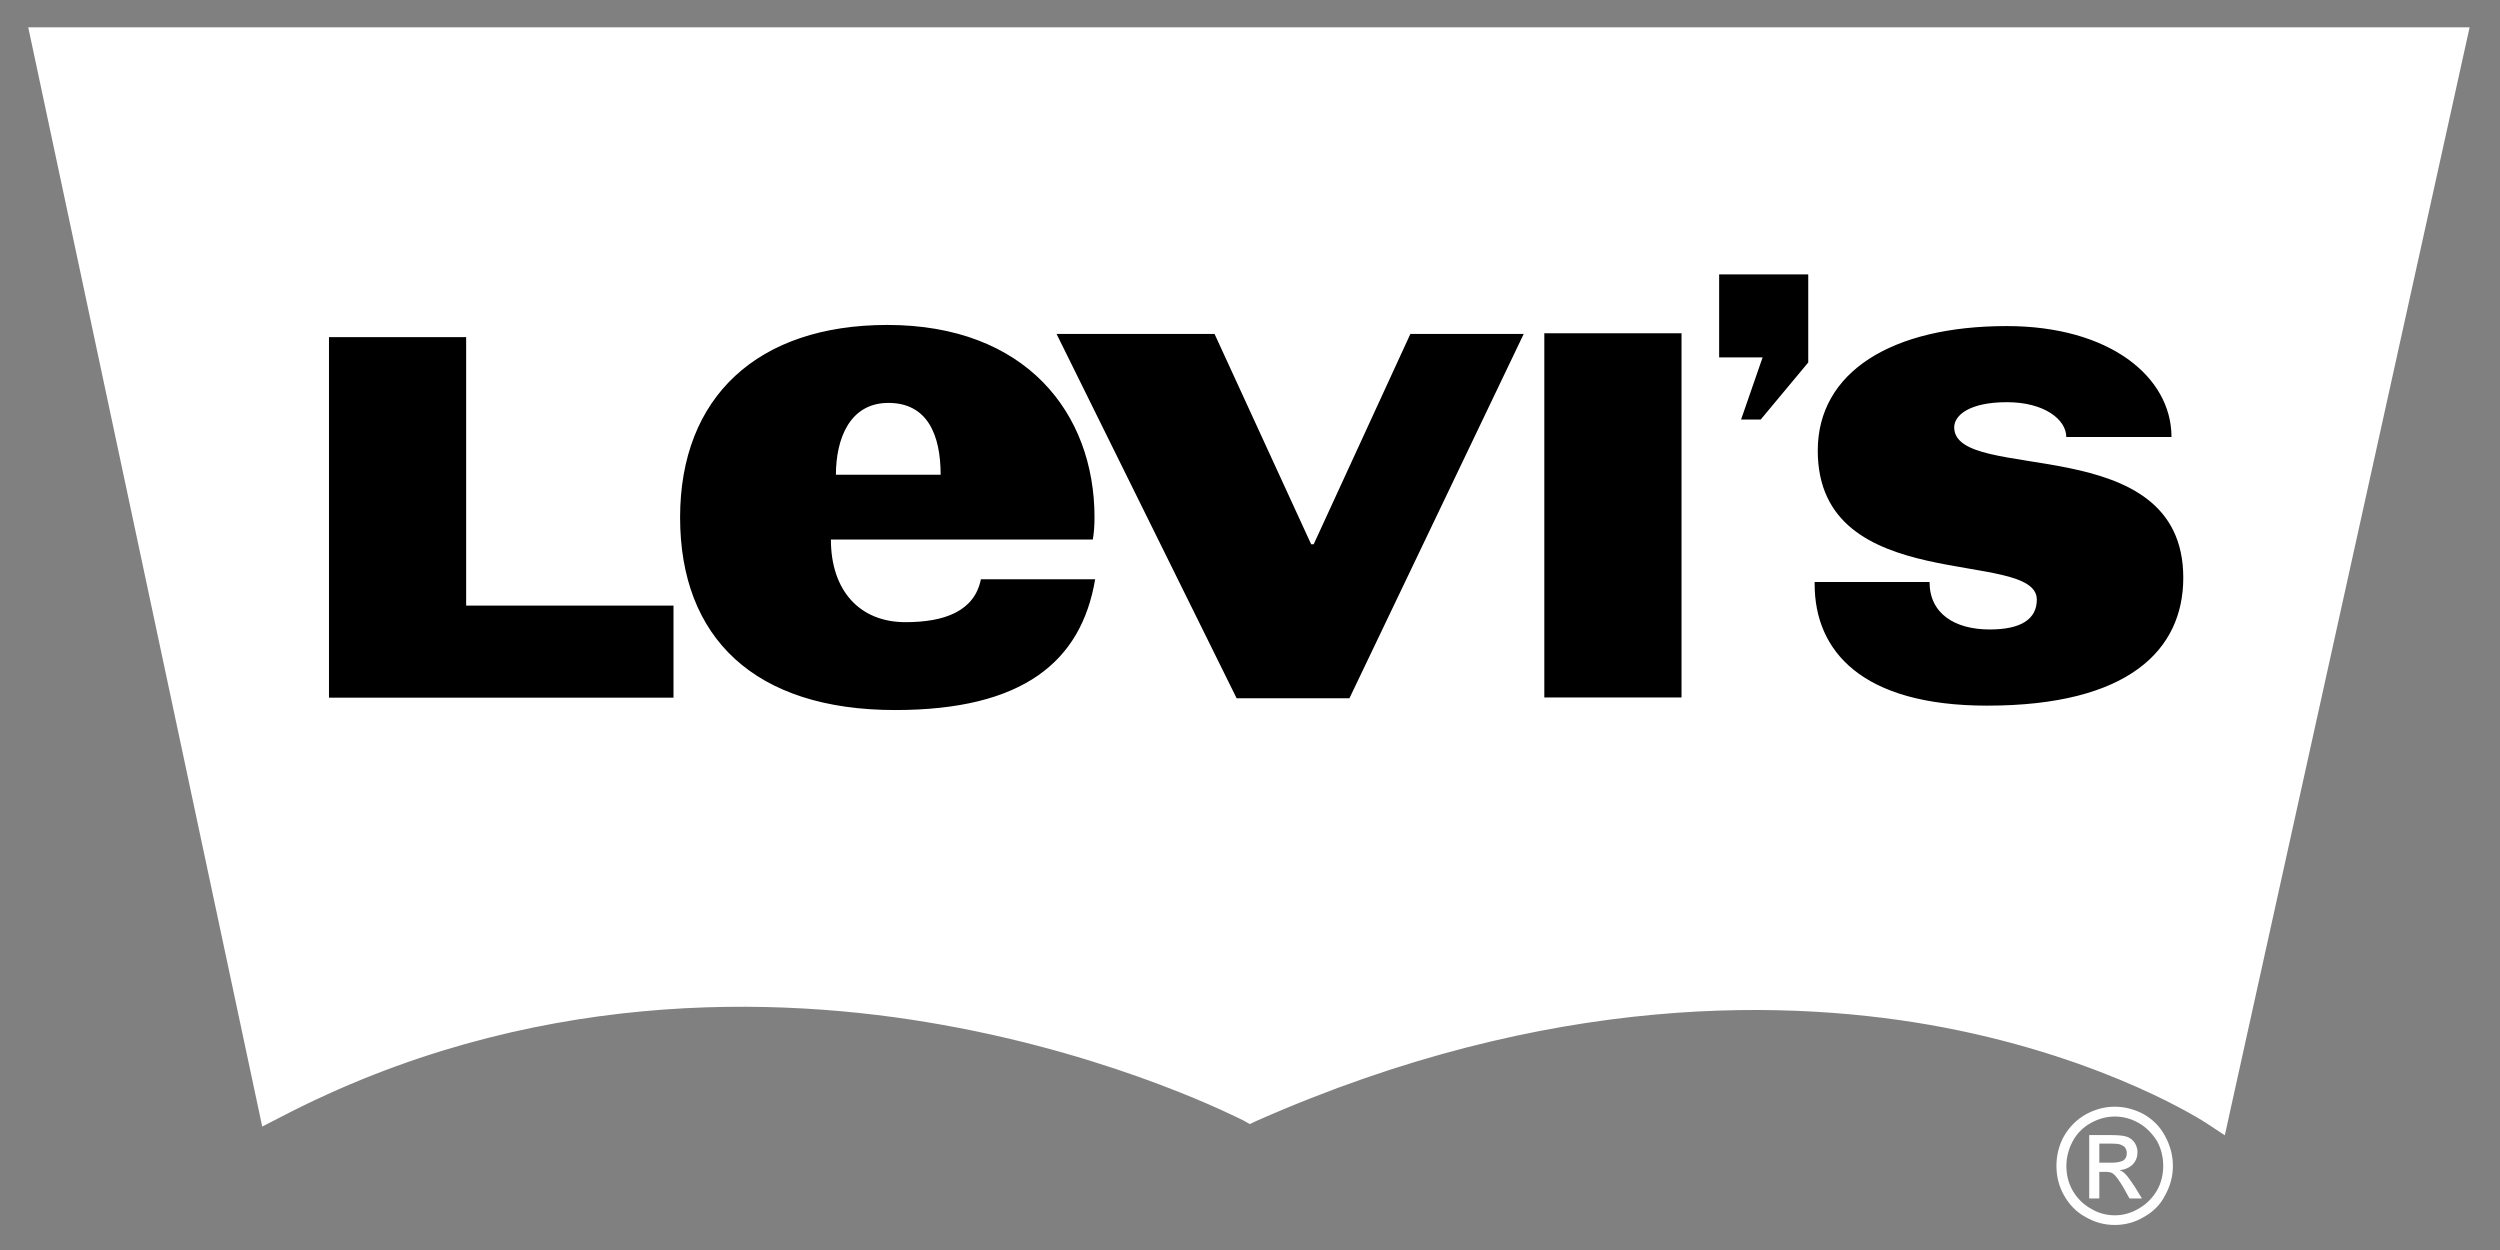
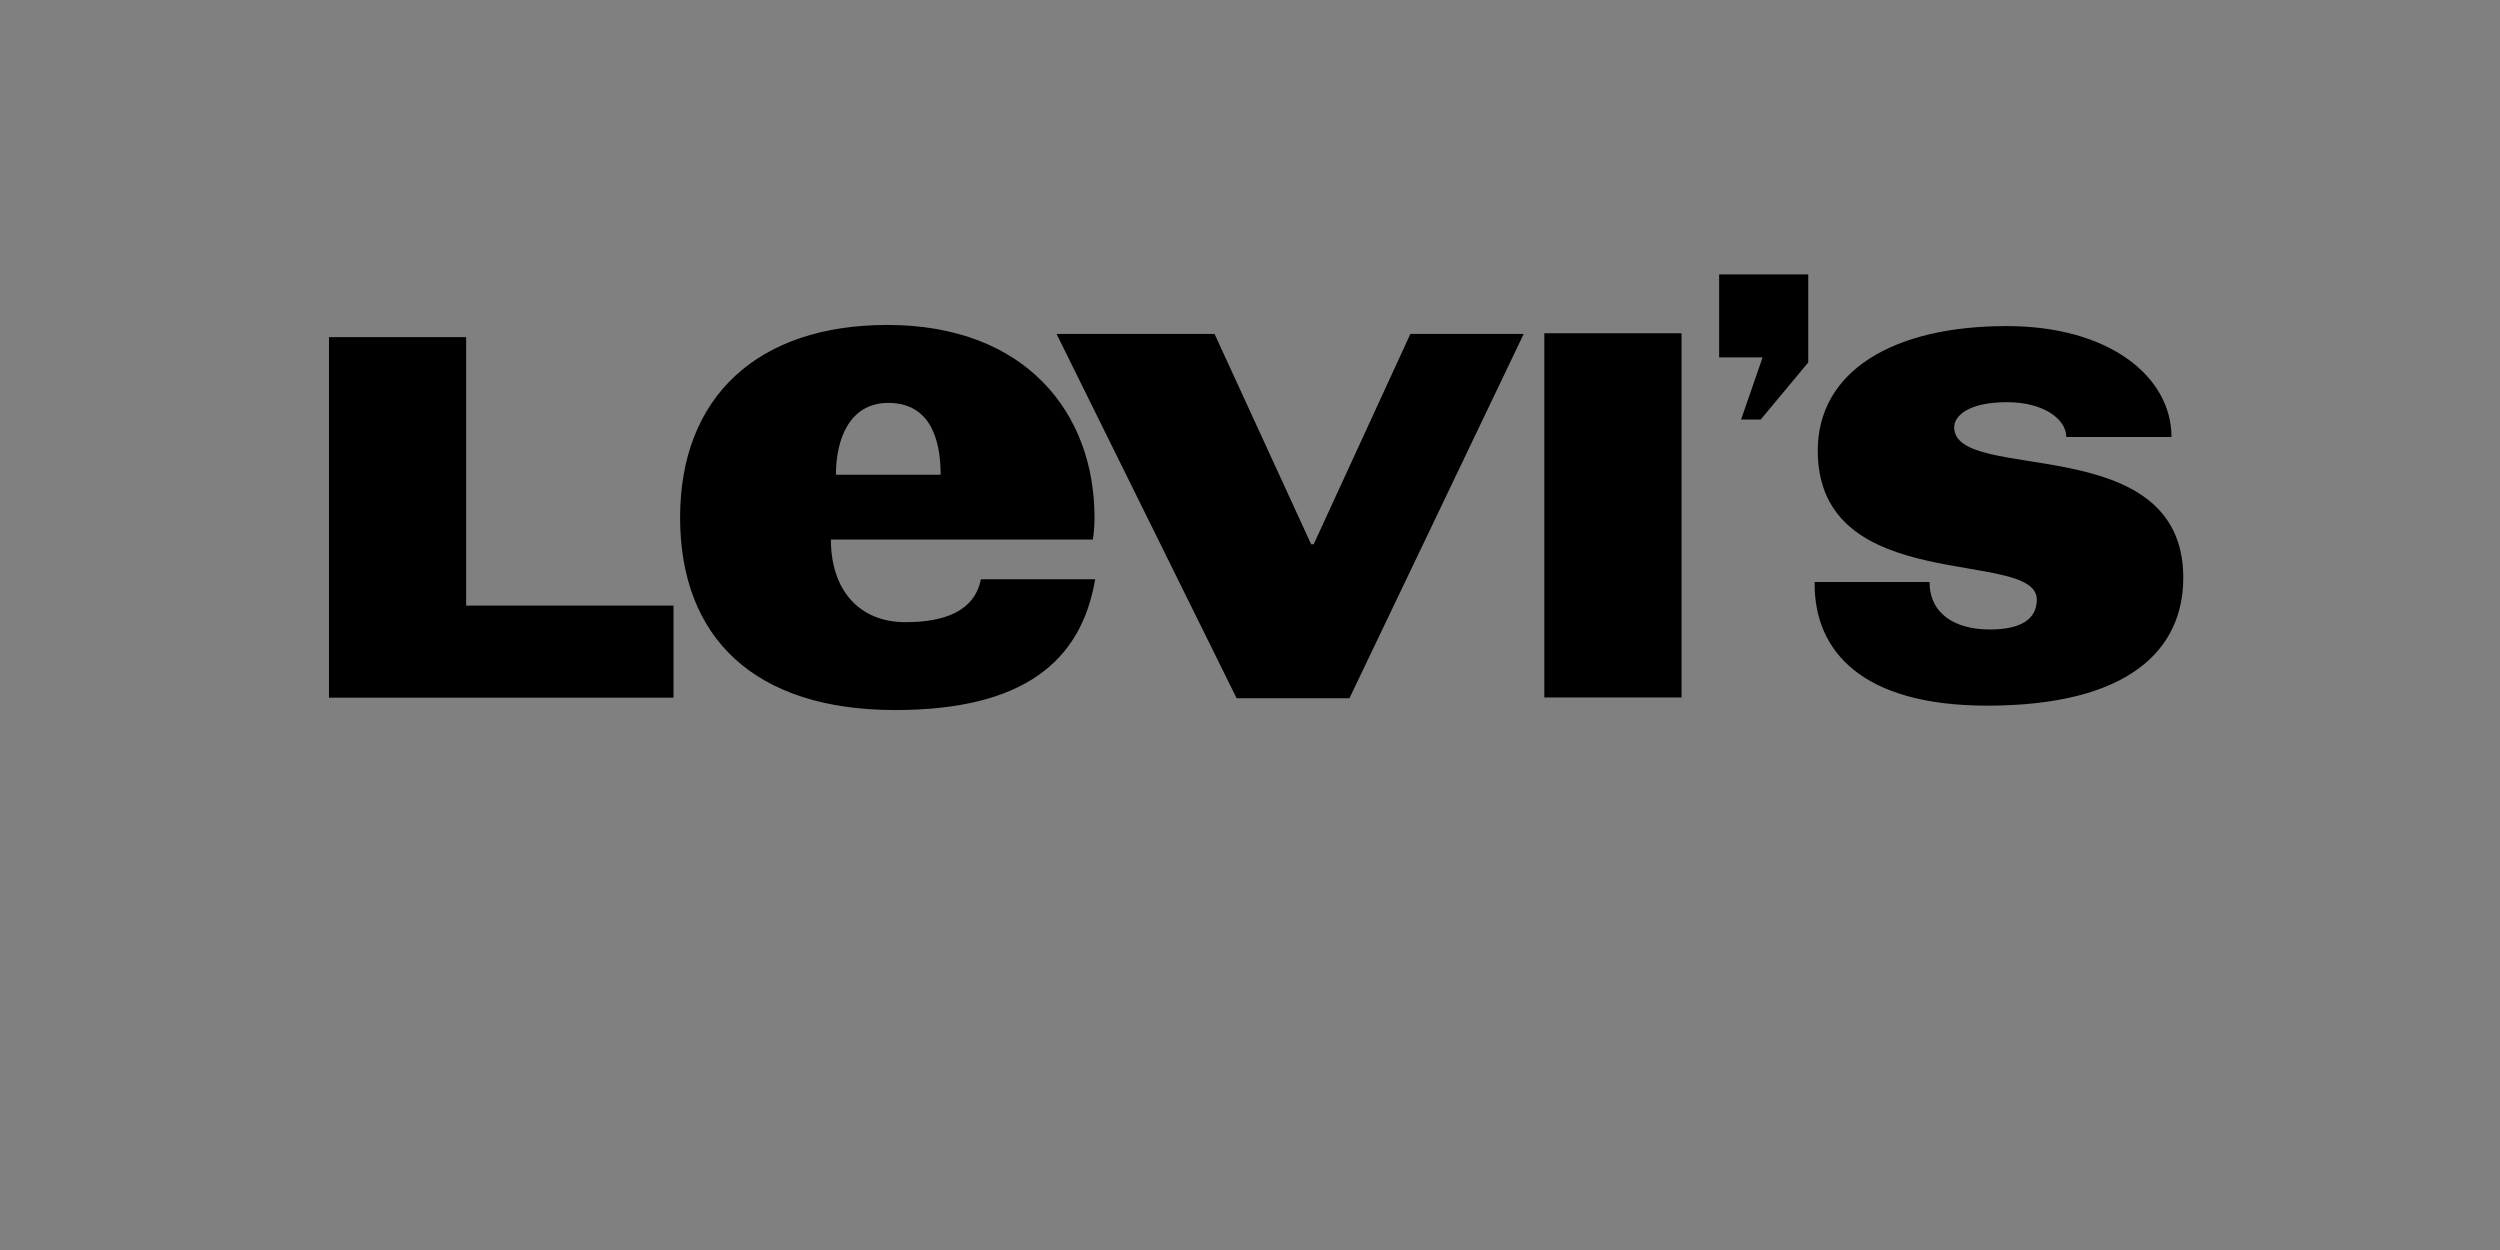
<svg xmlns="http://www.w3.org/2000/svg" width="128" height="64" viewBox="0 0 128 64" fill="none">
  <rect x="0" y="0" width="128" height="64" fill="#808080" stroke="none" />
-   <path d="M109.753 57.043C109.281 56.794 108.783 56.663 108.279 56.663C107.761 56.663 107.285 56.794 106.815 57.043C106.328 57.317 105.964 57.68 105.675 58.171C105.406 58.66 105.29 59.172 105.29 59.694C105.29 60.218 105.406 60.715 105.675 61.199C105.95 61.682 106.31 62.06 106.791 62.318C107.269 62.591 107.749 62.718 108.279 62.718C108.793 62.718 109.293 62.59 109.752 62.318C110.227 62.06 110.614 61.682 110.854 61.199C111.123 60.715 111.252 60.218 111.252 59.694C111.252 59.172 111.122 58.66 110.854 58.171C110.596 57.68 110.224 57.316 109.753 57.043ZM110.444 60.941C110.208 61.342 109.894 61.656 109.501 61.88C109.116 62.111 108.707 62.224 108.279 62.224C107.848 62.224 107.427 62.111 107.046 61.88C106.65 61.656 106.339 61.342 106.111 60.941C105.897 60.558 105.799 60.141 105.799 59.694C105.799 59.261 105.909 58.831 106.124 58.429C106.34 58.023 106.661 57.713 107.055 57.495C107.451 57.273 107.86 57.167 108.28 57.167C108.697 57.167 109.102 57.273 109.502 57.495C109.883 57.714 110.186 58.023 110.445 58.429C110.659 58.831 110.757 59.261 110.757 59.694C110.756 60.141 110.657 60.558 110.444 60.941ZM108.794 60.086C108.733 60.024 108.647 59.962 108.518 59.913C108.794 59.887 109.03 59.785 109.203 59.612C109.368 59.435 109.44 59.223 109.44 58.99C109.44 58.825 109.392 58.659 109.294 58.508C109.203 58.372 109.066 58.26 108.892 58.199C108.72 58.141 108.445 58.117 108.087 58.117H106.968V61.361H107.485V60H107.789C107.977 59.994 108.099 60.023 108.205 60.103C108.333 60.202 108.518 60.454 108.746 60.849L109.03 61.361H109.668L109.281 60.732C109.079 60.433 108.929 60.217 108.794 60.086V60.086ZM108.107 59.53H107.485V58.553H108.087C108.333 58.553 108.506 58.571 108.59 58.61C108.696 58.659 108.783 58.709 108.818 58.777C108.873 58.861 108.892 58.948 108.892 59.042C108.892 59.203 108.842 59.308 108.734 59.405C108.622 59.476 108.419 59.53 108.107 59.53ZM1.446 1.399L13.426 57.68L14.337 57.212C27.08 50.561 39.803 50.959 48.221 52.466C57.382 54.095 63.586 57.343 63.66 57.366L63.992 57.553L64.334 57.39C79.374 50.743 91.794 51.127 99.563 52.613C107.977 54.234 112.914 57.467 112.965 57.504L113.912 58.127L114.156 57.012L126.444 1.399H1.446Z" fill="white" />
  <path d="M88.02 14.049V18.3H90.245L89.143 21.481H90.148L92.581 18.559H92.582V14.049H88.02ZM45.432 16.637C38.789 16.637 34.821 20.324 34.821 26.491C34.821 32.659 38.634 36.354 45.83 36.354C52.374 36.354 55.363 33.882 56.072 29.657H50.222C49.897 31.291 48.365 31.855 46.361 31.855C44.019 31.855 42.542 30.247 42.542 27.623H55.951C56.009 27.318 56.039 26.913 56.039 26.491C56.039 21.145 52.517 16.637 45.432 16.637ZM102.745 16.695C96.845 16.695 93.069 19.052 93.069 23.073C93.069 30.589 104.285 28.042 104.285 30.7C104.285 31.705 103.468 32.229 101.877 32.229C100.074 32.229 98.793 31.413 98.793 29.799H92.91V29.907C92.91 33.315 95.301 36.129 101.74 36.129C109.004 36.129 111.783 33.265 111.784 29.582C111.784 21.934 100.055 24.809 100.055 21.878C100.055 21.275 100.812 20.592 102.758 20.592C104.671 20.592 105.794 21.483 105.794 22.374H111.18C111.18 19.284 107.995 16.695 102.745 16.695ZM79.069 17.062V35.71H86.094V17.062H79.069ZM54.096 17.098L63.315 35.75H69.091L78.014 17.098H72.211L67.26 27.868H67.132L62.185 17.098H54.096ZM16.844 17.26V35.719H34.483V31.006H23.867V17.26H16.844ZM45.486 20.629C47.485 20.629 48.161 22.262 48.161 24.308H42.799C42.799 22.476 43.499 20.629 45.486 20.629Z" fill="black" />
</svg>